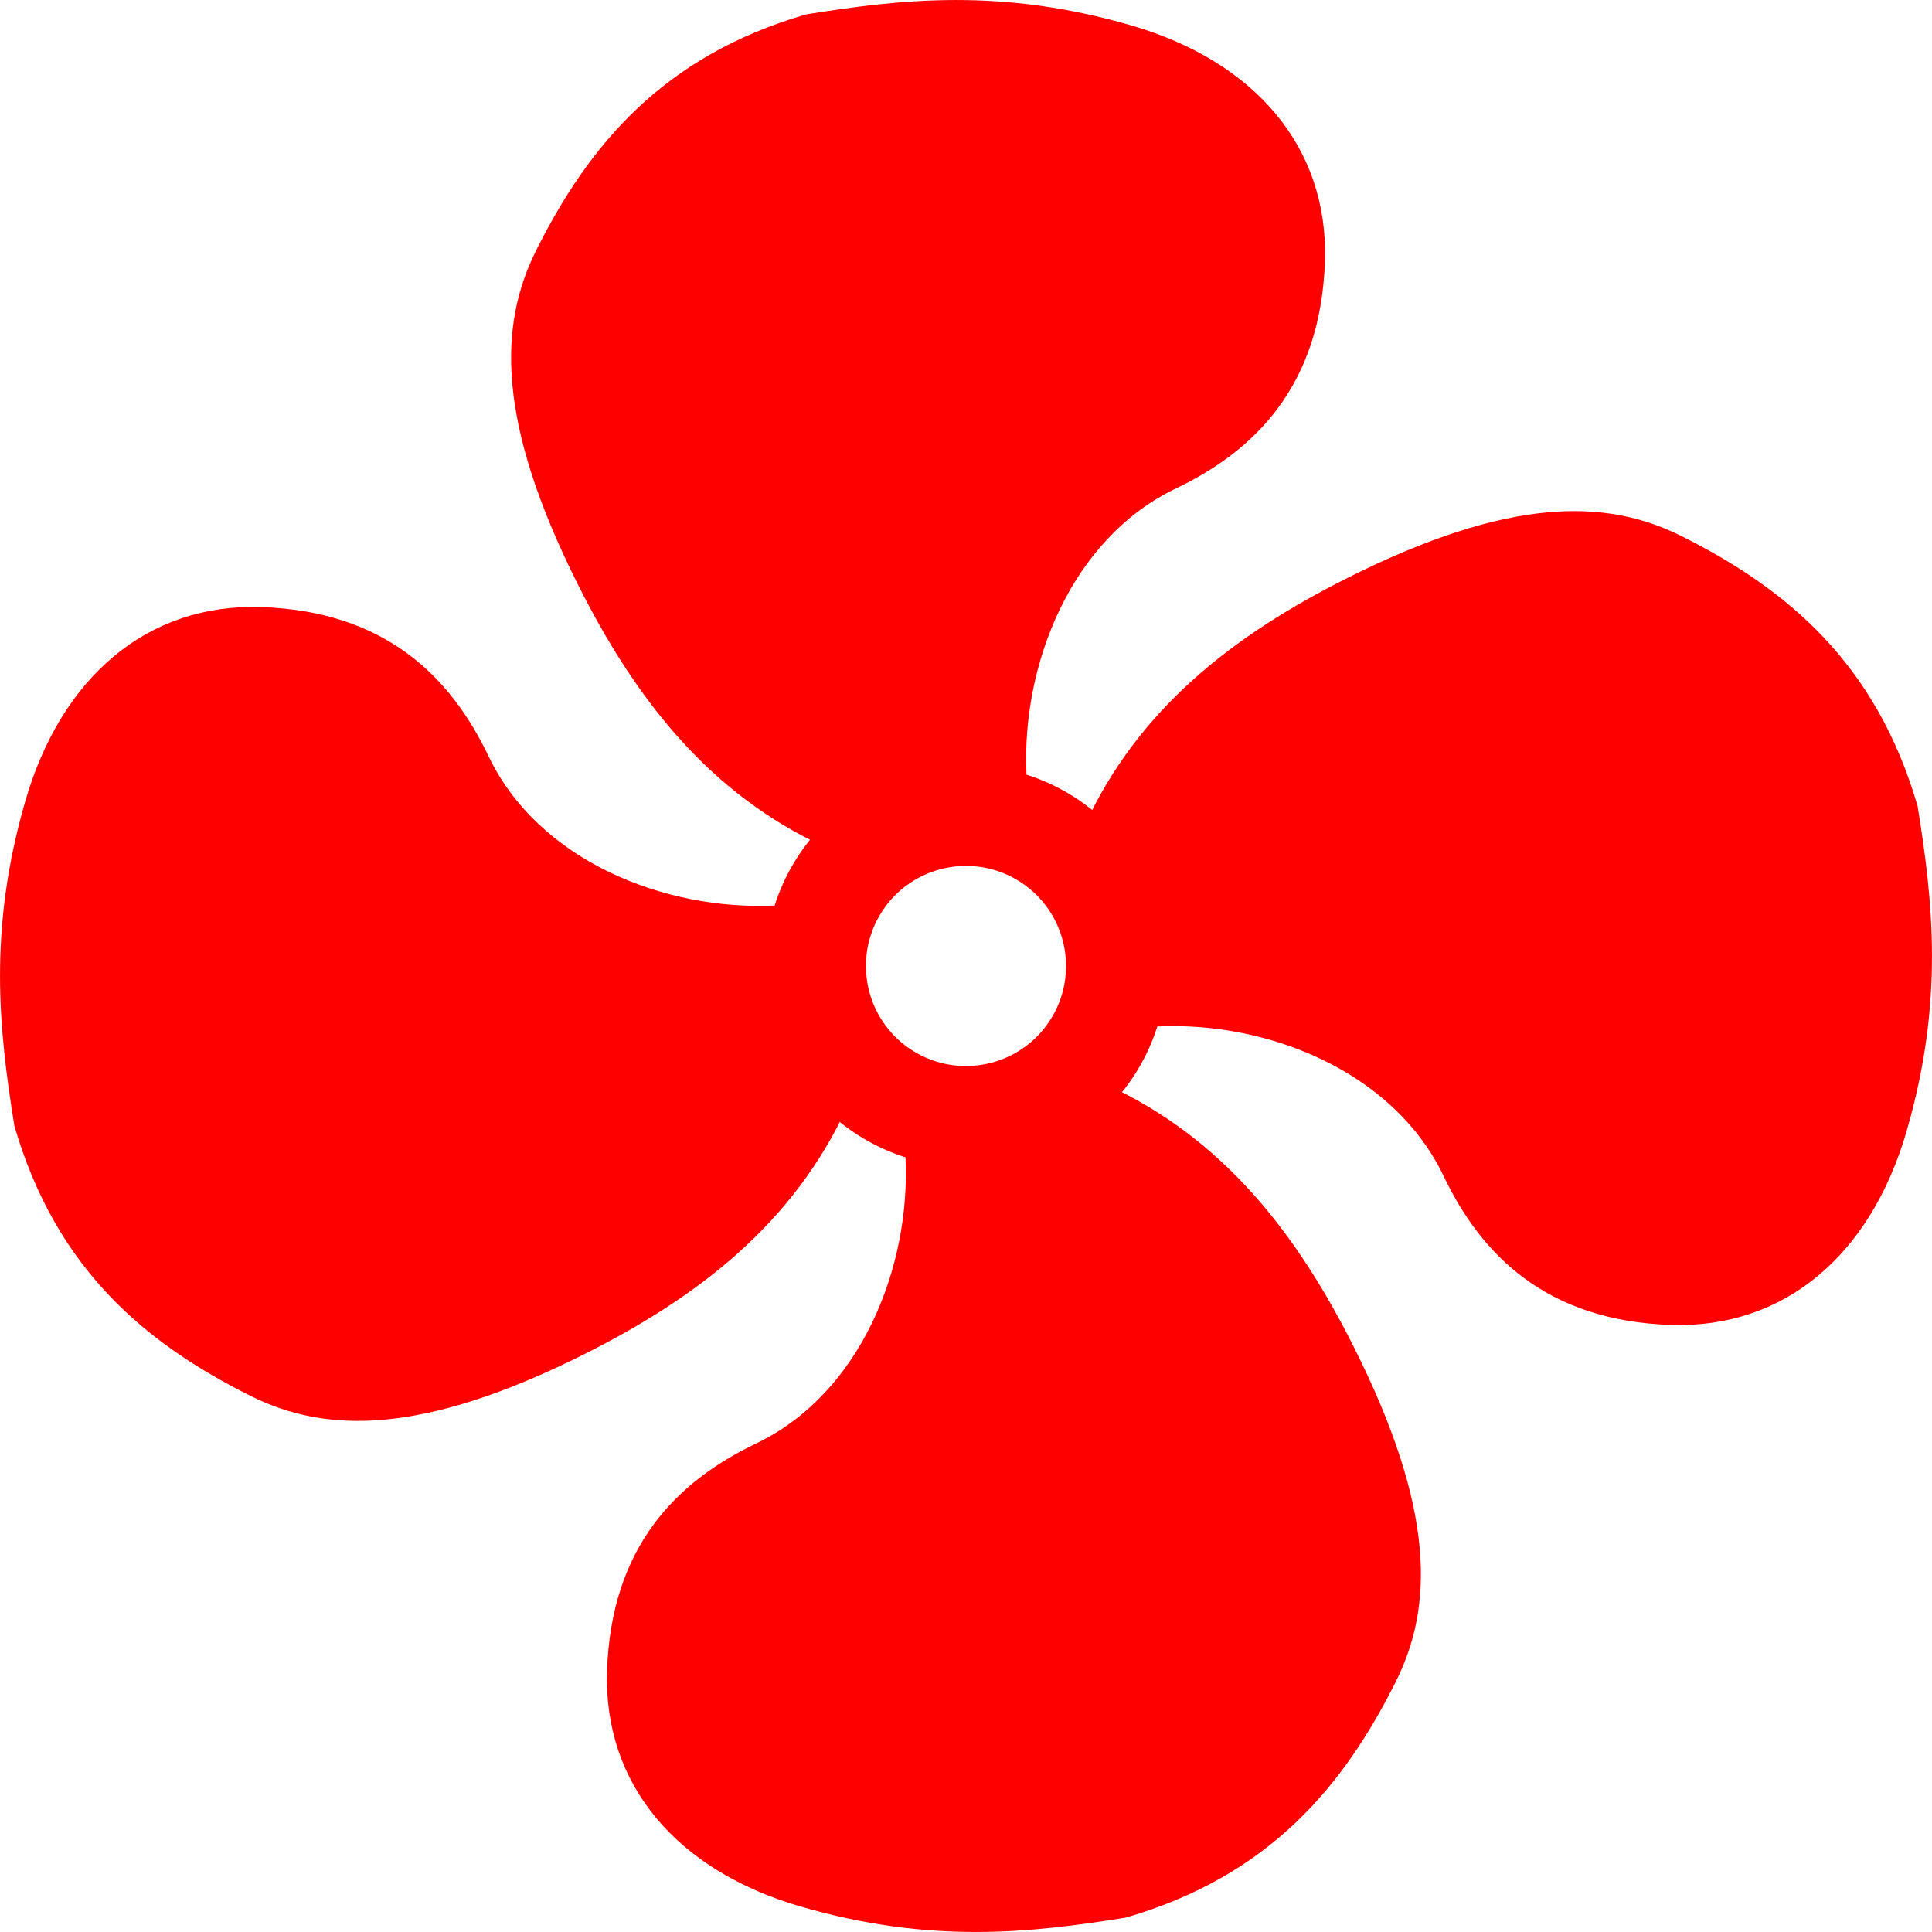
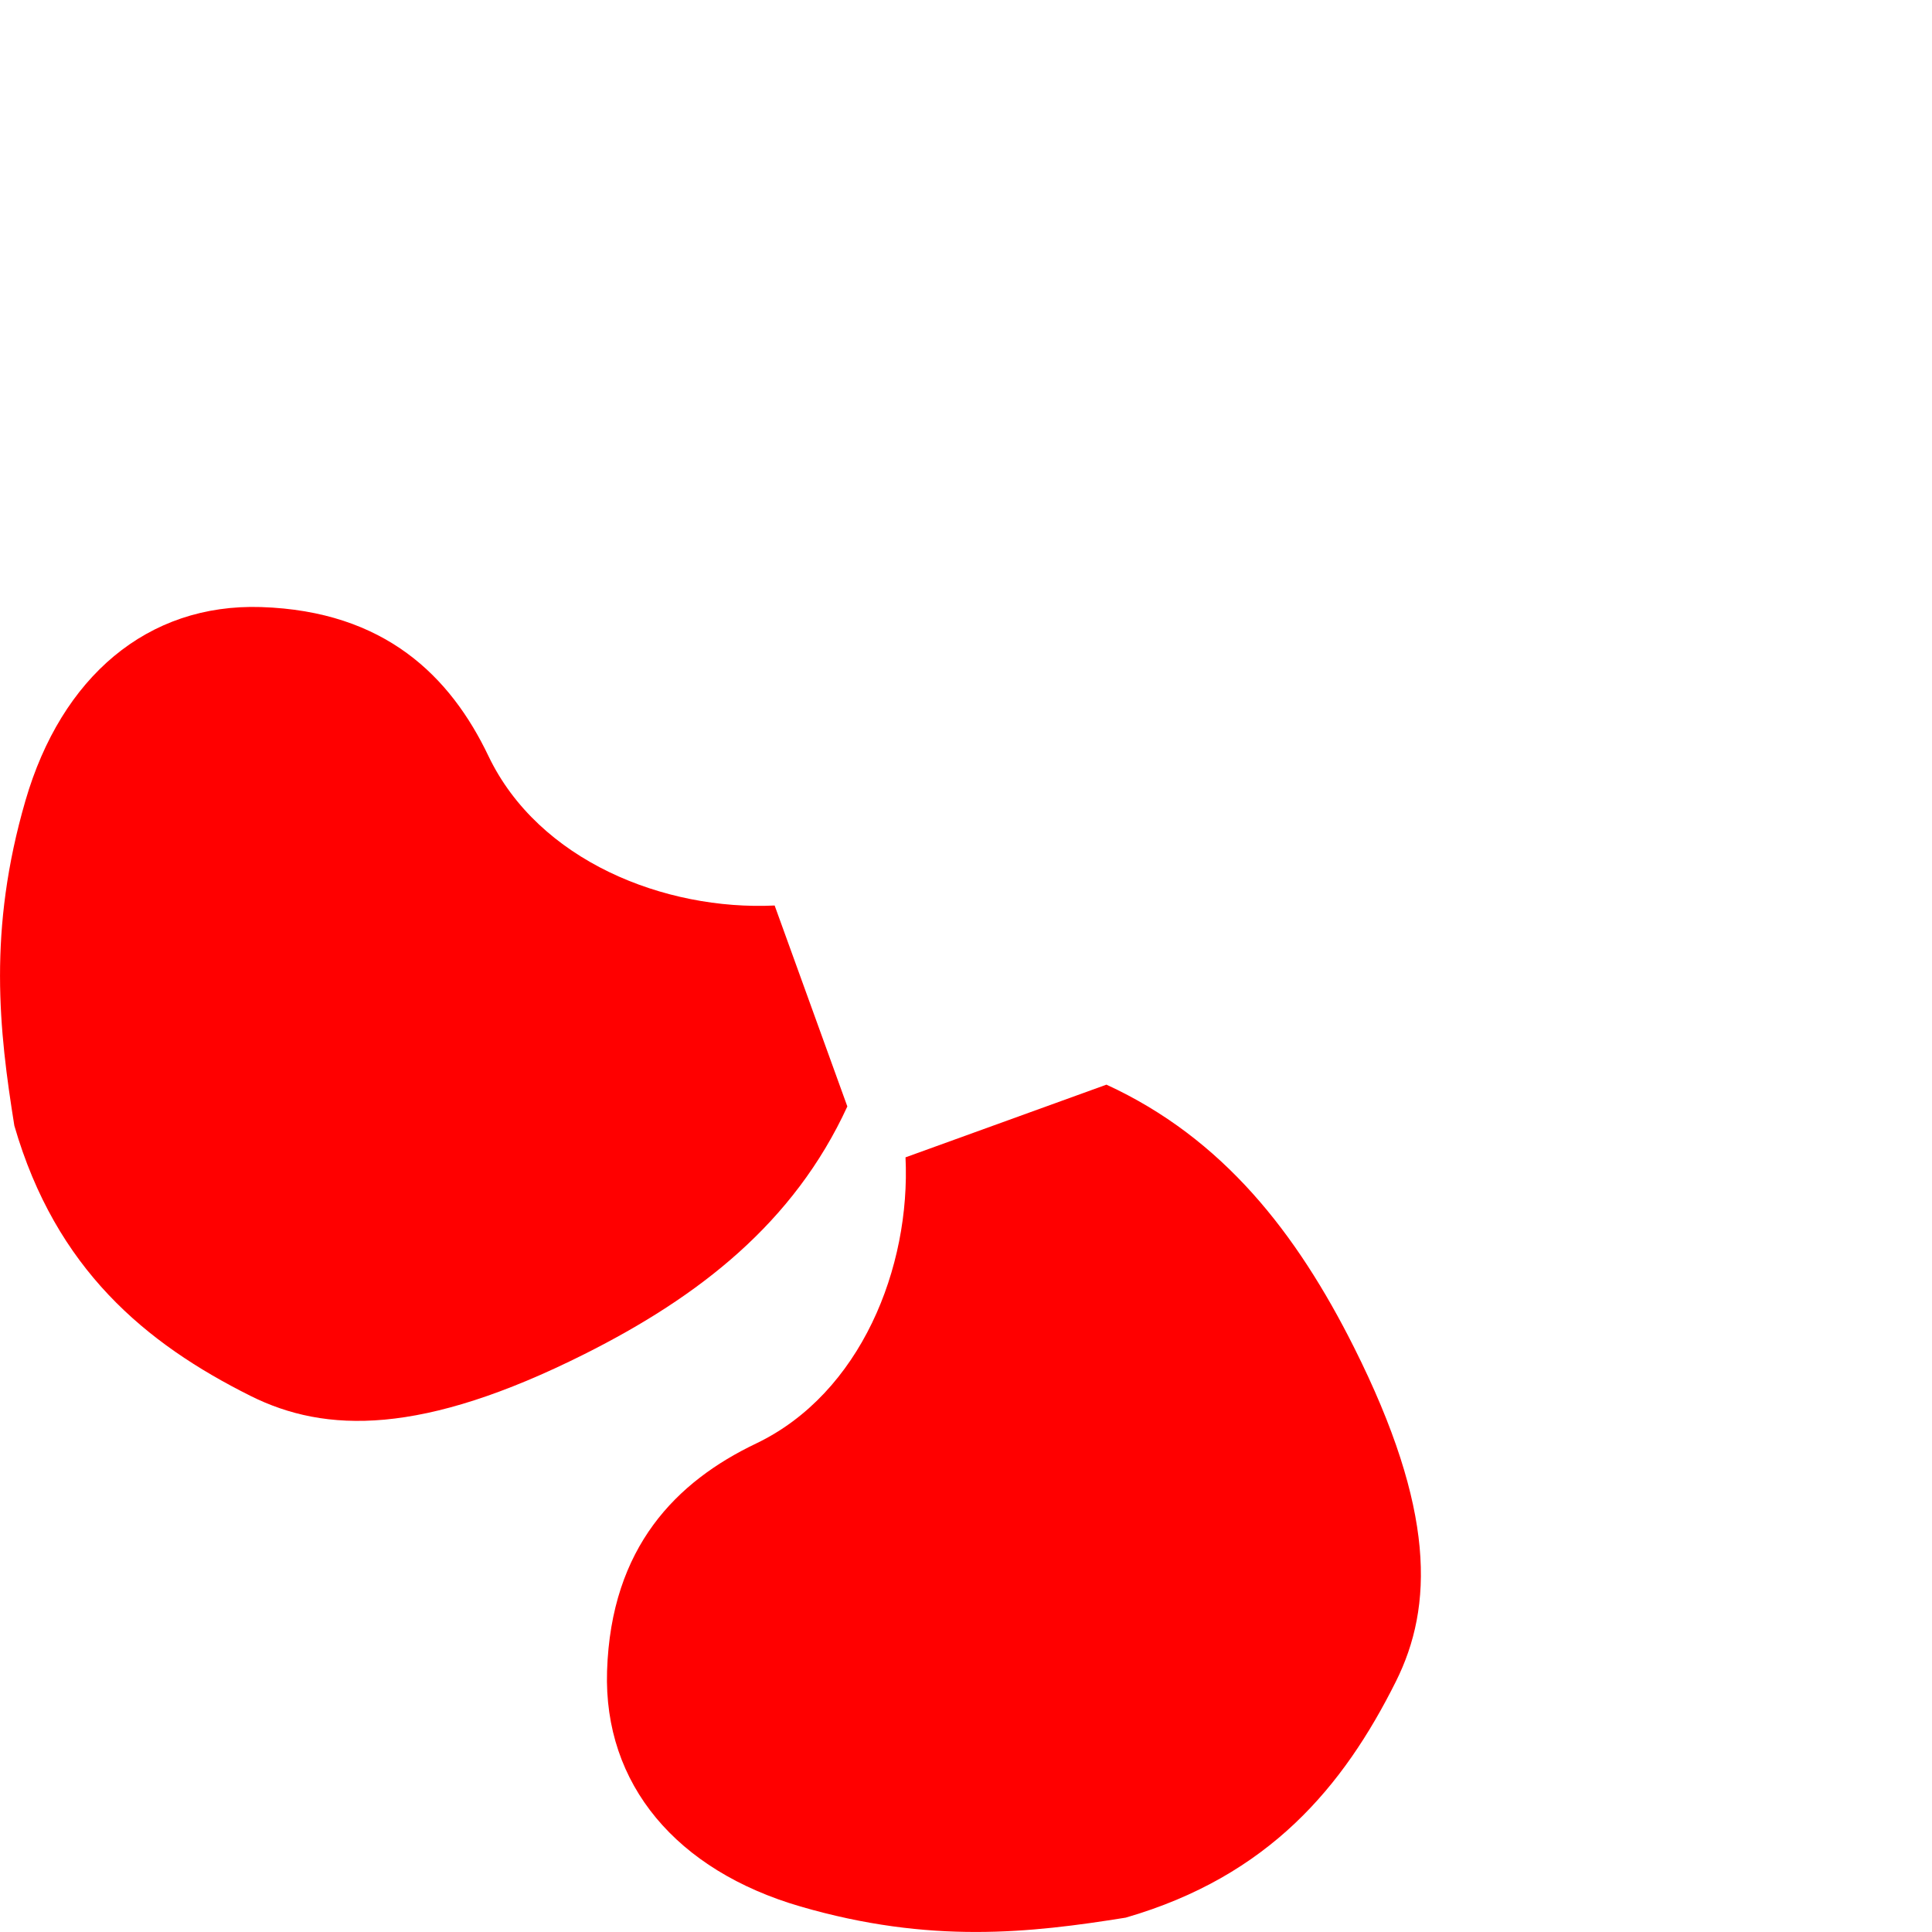
<svg xmlns="http://www.w3.org/2000/svg" xmlns:ns1="http://www.inkscape.org/namespaces/inkscape" xmlns:ns2="http://sodipodi.sourceforge.net/DTD/sodipodi-0.dtd" xml:space="preserve" width="169.32" height="169.32" style="fill-rule:evenodd" viewBox="0 0 47.786 47.786" id="svg2" version="1.1" ns1:version="0.48.3.1 r9886" ns2:docname="2.svg">
  <ns2:namedview pagecolor="#ffffff" bordercolor="#666666" borderopacity="1" objecttolerance="10" gridtolerance="10" guidetolerance="10" ns1:pageopacity="0" ns1:pageshadow="2" ns1:window-width="1440" ns1:window-height="848" id="namedview16" showgrid="false" ns1:zoom="1.3938067" ns1:cx="84.660233" ns1:cy="84.660233" ns1:window-x="-8" ns1:window-y="-8" ns1:window-maximized="1" ns1:current-layer="svg2" />
  <defs id="defs4">
    <style type="text/css" id="style6">
   
    .fil0 {fill:black}
   
  </style>
  </defs>
  <g id="shape" transform="translate(0,-1.3125814e-4)" ns1:label="#图层_x0020_1">
    <g id="_208215440">
-       <path id="_208213208" class="fil0" d="m 25.389,19.16 -4.97,1.798 c -2.884,-1.326 -4.705,-3.672 -6.123,-6.497 -2.019,-4.025 -1.964,-6.408 -1.036,-8.265 1.297,-2.596 3.136,-4.814 6.683,-5.841 2.357,-0.378 4.832,-0.659 8.045,0.276 3.058,0.89 4.872,3.017 4.783,5.823 -0.098,3.076 -1.725,4.691 -3.684,5.627 -2.594,1.24 -3.828,4.361 -3.698,7.08 z" ns1:connector-curvature="0" style="fill: rgb(255, 0, 0);" />
      <path id="_208213184" class="fil0" d="m 19.16,22.397 1.798,4.97 c -1.326,2.884 -3.672,4.705 -6.497,6.123 -4.025,2.019 -6.408,1.964 -8.265,1.036 -2.596,-1.297 -4.814,-3.136 -5.841,-6.683 -0.378,-2.357 -0.659,-4.832 0.276,-8.045 0.89,-3.058 3.017,-4.872 5.823,-4.783 3.076,0.098 4.691,1.725 5.627,3.684 1.24,2.594 4.361,3.828 7.08,3.698 z" ns1:connector-curvature="0" style="fill: rgb(255, 0, 0);" />
      <path id="_208213064" class="fil0" d="m 22.397,28.626 4.97,-1.798 c 2.884,1.326 4.705,3.672 6.123,6.497 2.019,4.025 1.964,6.408 1.036,8.265 -1.297,2.596 -3.136,4.814 -6.683,5.841 -2.357,0.378 -4.832,0.659 -8.045,-0.276 -3.058,-0.89 -4.872,-3.017 -4.783,-5.823 0.098,-3.076 1.725,-4.691 3.684,-5.627 2.594,-1.24 3.828,-4.361 3.698,-7.08 z" ns1:connector-curvature="0" style="fill: rgb(255, 0, 0);" />
-       <path id="_208213496" class="fil0" d="m 28.626,25.389 -1.798,-4.97 c 1.326,-2.884 3.672,-4.705 6.497,-6.123 4.025,-2.019 6.408,-1.964 8.265,-1.036 2.596,1.297 4.814,3.136 5.841,6.683 0.378,2.357 0.659,4.832 -0.276,8.045 -0.89,3.058 -3.017,4.872 -5.823,4.783 -3.076,-0.098 -4.691,-1.725 -5.627,-3.684 -1.24,-2.594 -4.361,-3.828 -7.08,-3.698 z" ns1:connector-curvature="0" style="fill: rgb(255, 0, 0);" />
-       <path id="_147322408" class="fil0" d="m 26.374,19.595 c 2.373,1.37 3.187,4.406 1.817,6.779 -1.37,2.373 -4.406,3.187 -6.779,1.817 -2.373,-1.37 -3.187,-4.406 -1.817,-6.779 1.37,-2.373 4.406,-3.187 6.779,-1.817 z m -1.244,2.154 c 1.183,0.683 1.589,2.197 0.906,3.381 -0.683,1.183 -2.197,1.589 -3.381,0.906 -1.183,-0.683 -1.589,-2.197 -0.906,-3.381 0.683,-1.183 2.197,-1.589 3.381,-0.906 z" ns1:connector-curvature="0" style="fill: rgb(255, 0, 0);" />
    </g>
  </g>
</svg>